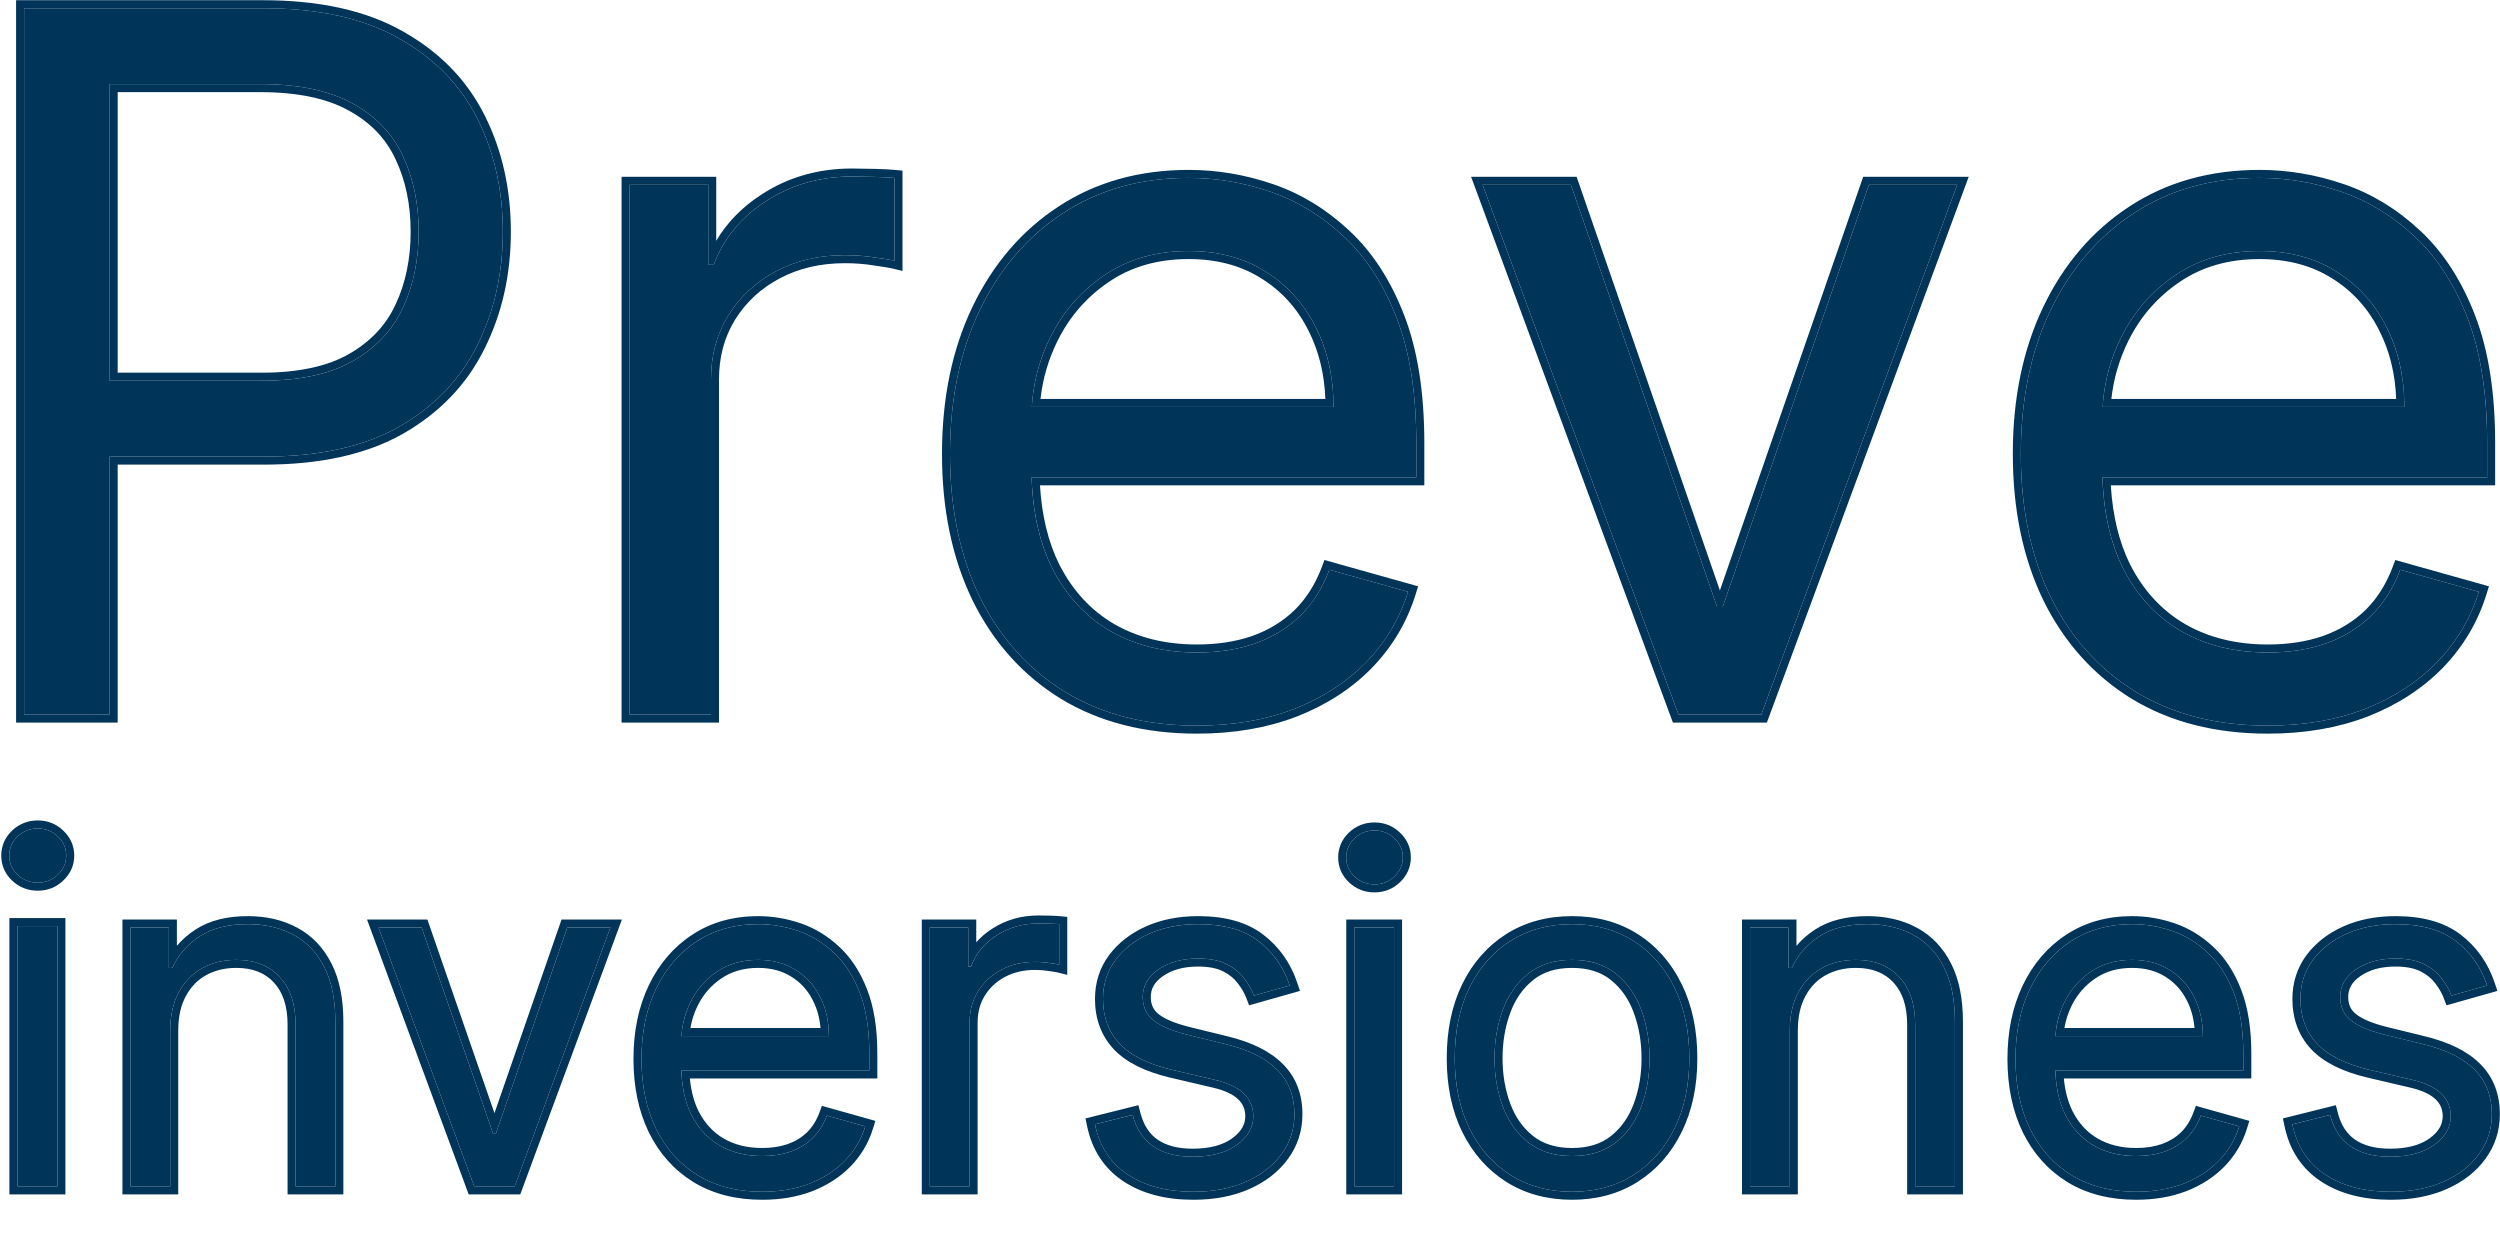
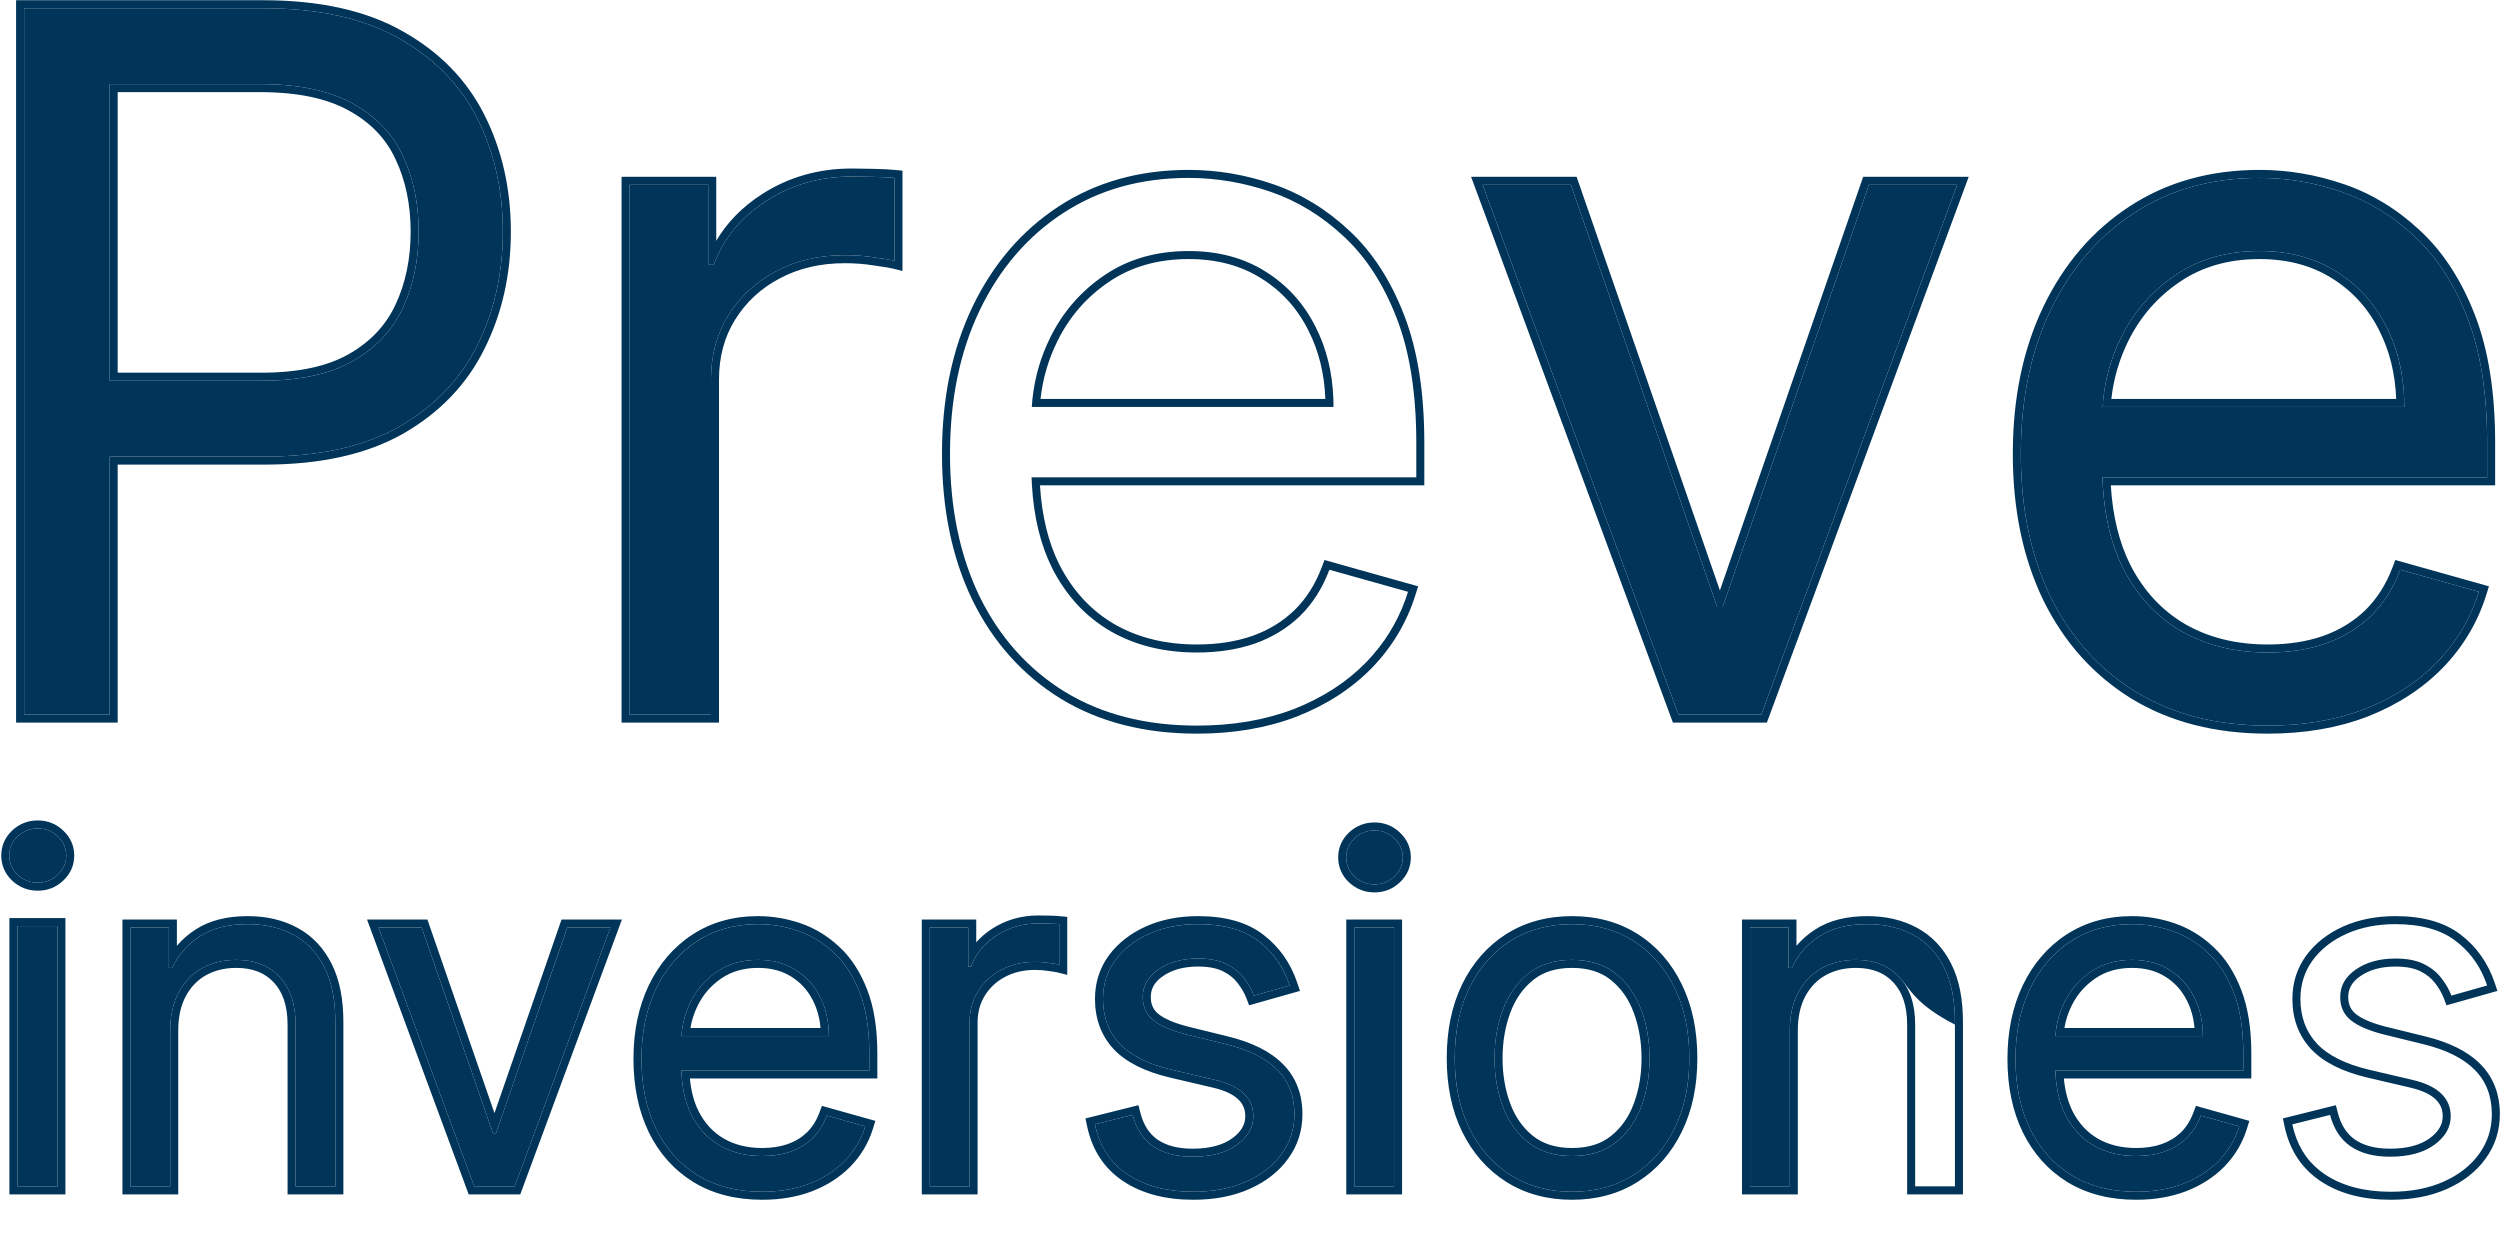
<svg xmlns="http://www.w3.org/2000/svg" width="150" height="74" viewBox="0 0 150 74" fill="none">
  <path d="M1.447 42.876V0.494H15.767C19.091 0.494 21.81 1.094 23.92 2.295C26.045 3.481 27.617 5.088 28.639 7.116C29.66 9.144 30.17 11.407 30.17 13.904C30.17 16.401 29.66 18.671 28.639 20.712C27.631 22.754 26.072 24.382 23.962 25.596C21.851 26.796 19.147 27.396 15.85 27.396H5.585V22.844H15.684C17.96 22.844 19.788 22.451 21.168 21.664C22.548 20.878 23.548 19.815 24.169 18.477C24.803 17.125 25.12 15.601 25.12 13.904C25.12 12.207 24.803 10.689 24.169 9.351C23.548 8.013 22.541 6.964 21.147 6.206C19.754 5.433 17.905 5.047 15.601 5.047H6.579V42.876H1.447Z" fill="#003459" />
  <path d="M37.775 42.876V11.089H42.493V15.89H42.824C43.404 14.318 44.452 13.042 45.97 12.062C47.487 11.082 49.198 10.593 51.102 10.593C51.461 10.593 51.909 10.6 52.447 10.614C52.985 10.627 53.392 10.648 53.668 10.675V15.642C53.502 15.601 53.123 15.539 52.53 15.456C51.95 15.359 51.337 15.311 50.688 15.311C49.143 15.311 47.763 15.635 46.549 16.284C45.349 16.918 44.397 17.801 43.694 18.933C43.004 20.05 42.659 21.326 42.659 22.761V42.876H37.775Z" fill="#003459" />
-   <path d="M71.817 43.537C68.754 43.537 66.112 42.861 63.891 41.509C61.684 40.144 59.98 38.24 58.779 35.798C57.593 33.342 57 30.486 57 27.23C57 23.975 57.593 21.105 58.779 18.622C59.98 16.125 61.649 14.18 63.788 12.786C65.94 11.379 68.45 10.675 71.32 10.675C72.976 10.675 74.611 10.951 76.225 11.503C77.839 12.055 79.308 12.952 80.632 14.193C81.957 15.421 83.012 17.049 83.799 19.077C84.585 21.105 84.978 23.602 84.978 26.568V28.638H60.476V24.416H80.011C80.011 22.623 79.653 21.022 78.935 19.615C78.232 18.208 77.225 17.097 75.914 16.283C74.617 15.469 73.086 15.062 71.32 15.062C69.375 15.062 67.692 15.545 66.271 16.511C64.864 17.463 63.781 18.705 63.022 20.236C62.263 21.767 61.884 23.409 61.884 25.161V27.976C61.884 30.376 62.297 32.411 63.125 34.08C63.967 35.736 65.133 36.998 66.623 37.867C68.112 38.723 69.844 39.15 71.817 39.15C73.1 39.15 74.259 38.971 75.293 38.612C76.342 38.24 77.246 37.688 78.004 36.957C78.763 36.212 79.349 35.287 79.763 34.184L84.481 35.508C83.985 37.108 83.15 38.516 81.978 39.73C80.805 40.93 79.356 41.868 77.632 42.544C75.907 43.206 73.969 43.537 71.817 43.537Z" fill="#003459" />
  <path d="M117.431 11.089L105.677 42.875H100.711L88.956 11.089H94.254L103.028 36.419H103.359L112.134 11.089H117.431Z" fill="#003459" />
  <path d="M136.067 43.537C133.003 43.537 130.362 42.861 128.141 41.509C125.934 40.144 124.229 38.24 123.029 35.798C121.843 33.342 121.25 30.486 121.25 27.23C121.25 23.975 121.843 21.105 123.029 18.622C124.229 16.125 125.899 14.18 128.038 12.786C130.19 11.379 132.7 10.675 135.57 10.675C137.225 10.675 138.86 10.951 140.474 11.503C142.089 12.055 143.557 12.952 144.882 14.193C146.206 15.421 147.262 17.049 148.049 19.077C148.834 21.105 149.228 23.602 149.228 26.568V28.638H124.726V24.416H144.261C144.261 22.623 143.903 21.022 143.186 19.615C142.482 18.208 141.474 17.097 140.164 16.283C138.867 15.469 137.336 15.062 135.57 15.062C133.625 15.062 131.941 15.545 130.521 16.511C129.113 17.463 128.031 18.705 127.272 20.236C126.513 21.767 126.134 23.409 126.134 25.161V27.976C126.134 30.376 126.547 32.411 127.375 34.08C128.217 35.736 129.383 36.998 130.872 37.867C132.362 38.723 134.094 39.15 136.067 39.15C137.349 39.15 138.509 38.971 139.543 38.612C140.591 38.24 141.496 37.688 142.254 36.957C143.013 36.212 143.599 35.287 144.013 34.184L148.731 35.508C148.234 37.108 147.399 38.516 146.228 39.73C145.055 40.93 143.605 41.868 141.882 42.544C140.157 43.206 138.219 43.537 136.067 43.537Z" fill="#003459" />
  <path fill-rule="evenodd" clip-rule="evenodd" d="M0.965 43.356V0.013H15.767C19.145 0.013 21.951 0.622 24.156 1.875C26.358 3.105 28.001 4.78 29.068 6.9C30.126 9.001 30.651 11.339 30.651 13.904C30.651 16.468 30.126 18.811 29.069 20.926C28.017 23.059 26.389 24.755 24.202 26.013L24.2 26.014C21.995 27.268 19.201 27.877 15.85 27.877H7.06V43.356H0.965ZM6.579 27.396H15.85C19.147 27.396 21.851 26.796 23.962 25.596C26.072 24.382 27.631 22.754 28.639 20.712C29.659 18.67 30.17 16.401 30.17 13.904C30.17 11.406 29.659 9.144 28.639 7.116C27.618 5.088 26.045 3.481 23.92 2.294C21.81 1.094 19.091 0.494 15.767 0.494H1.446V42.875H6.579V27.396ZM15.684 22.843C17.96 22.843 19.788 22.45 21.168 21.664C22.548 20.878 23.548 19.815 24.169 18.477C24.803 17.125 25.12 15.601 25.12 13.904C25.12 12.207 24.803 10.689 24.169 9.351C23.548 8.013 22.541 6.964 21.147 6.205C19.754 5.433 17.905 5.047 15.601 5.047H6.579V22.843H15.684ZM7.06 22.362H15.684C17.911 22.362 19.648 21.977 20.93 21.246C22.229 20.505 23.157 19.515 23.732 18.274L23.733 18.272C24.334 16.993 24.639 15.539 24.639 13.904C24.639 12.268 24.334 10.822 23.734 9.557L23.733 9.555L23.732 9.553C23.158 8.316 22.227 7.341 20.917 6.628L20.916 6.627L20.914 6.626C19.617 5.907 17.858 5.528 15.601 5.528H7.06V22.362ZM37.294 43.356V10.608H42.974V14.449C43.623 13.345 44.537 12.414 45.709 11.658C47.308 10.625 49.111 10.111 51.102 10.111C51.466 10.111 51.919 10.118 52.459 10.132C53 10.146 53.422 10.167 53.716 10.197L54.149 10.24V16.258L53.551 16.109C53.416 16.075 53.063 16.016 52.463 15.932L52.457 15.931L52.451 15.93C51.9 15.838 51.313 15.792 50.688 15.792C49.212 15.792 47.912 16.101 46.776 16.708L46.774 16.709C45.648 17.304 44.76 18.129 44.102 19.186C43.464 20.22 43.14 21.407 43.14 22.761V43.356H37.294ZM43.693 18.932C44.397 17.801 45.349 16.918 46.549 16.283C47.763 15.635 49.143 15.311 50.688 15.311C51.337 15.311 51.95 15.359 52.53 15.456C52.79 15.492 53.009 15.524 53.187 15.553C53.415 15.589 53.575 15.619 53.668 15.642V10.675C53.392 10.648 52.985 10.627 52.447 10.613C51.909 10.599 51.461 10.592 51.102 10.592C49.198 10.592 47.487 11.082 45.97 12.062C44.575 12.962 43.577 14.113 42.974 15.514C42.921 15.637 42.871 15.763 42.824 15.89H42.493V11.089H37.775V42.875H42.659V22.761C42.659 21.326 43.004 20.05 43.693 18.932ZM63.639 41.92L63.638 41.919C61.349 40.503 59.586 38.529 58.348 36.01L58.347 36.009L58.346 36.007C57.123 33.475 56.519 30.545 56.519 27.231C56.519 23.916 57.123 20.973 58.345 18.415C59.58 15.845 61.306 13.829 63.524 12.383C65.763 10.919 68.368 10.194 71.32 10.194C73.03 10.194 74.717 10.479 76.38 11.048C78.062 11.623 79.59 12.557 80.96 13.841C82.348 15.128 83.44 16.821 84.247 18.903C85.061 21.003 85.459 23.563 85.459 26.568V29.119H62.398C62.51 30.965 62.9 32.543 63.555 33.864C64.358 35.443 65.461 36.632 66.863 37.451C68.27 38.258 69.916 38.669 71.817 38.669C73.054 38.669 74.158 38.496 75.134 38.158C76.12 37.808 76.963 37.292 77.668 36.612C78.371 35.922 78.921 35.059 79.312 34.015L79.468 33.601L85.088 35.179L84.941 35.651C84.422 37.324 83.548 38.796 82.323 40.064L82.322 40.066C81.097 41.32 79.589 42.294 77.807 42.992L77.806 42.993L77.804 42.993C76.016 43.68 74.018 44.019 71.817 44.019C68.682 44.019 65.95 43.326 63.641 41.92L63.639 41.92ZM75.293 38.612C74.258 38.971 73.1 39.15 71.817 39.15C69.844 39.15 68.112 38.723 66.622 37.867C65.132 36.998 63.967 35.736 63.125 34.08C62.432 32.683 62.029 31.029 61.916 29.119C61.907 28.96 61.9 28.8 61.894 28.638H84.978V26.568C84.978 23.602 84.585 21.105 83.798 19.077C83.012 17.049 81.957 15.421 80.632 14.193C79.308 12.952 77.838 12.055 76.224 11.503C74.61 10.951 72.975 10.675 71.32 10.675C68.45 10.675 65.939 11.379 63.787 12.786C61.649 14.18 59.98 16.125 58.779 18.622C57.593 21.105 57 23.975 57 27.231C57 30.486 57.593 33.342 58.779 35.798C59.98 38.24 61.683 40.144 63.891 41.509C66.112 42.861 68.754 43.537 71.817 43.537C73.969 43.537 75.907 43.206 77.632 42.544C79.356 41.868 80.805 40.93 81.977 39.73C83.037 38.633 83.821 37.378 84.329 35.965C84.383 35.815 84.433 35.662 84.481 35.508L79.763 34.184C79.349 35.288 78.763 36.212 78.004 36.957C77.245 37.688 76.342 38.24 75.293 38.612ZM80.011 24.416C80.011 24.254 80.008 24.094 80.003 23.935C79.944 22.335 79.588 20.895 78.935 19.615C78.232 18.208 77.225 17.097 75.914 16.283C74.617 15.469 73.086 15.062 71.32 15.062C69.375 15.062 67.692 15.545 66.271 16.511C64.863 17.463 63.78 18.705 63.022 20.236C62.443 21.405 62.084 22.638 61.947 23.935C61.931 24.095 61.917 24.255 61.907 24.416H80.011ZM62.431 23.935C62.566 22.712 62.907 21.551 63.453 20.45C64.175 18.992 65.202 17.815 66.54 16.91C67.871 16.005 69.458 15.544 71.32 15.544C73.01 15.544 74.449 15.932 75.658 16.691L75.66 16.692C76.894 17.458 77.84 18.501 78.505 19.83L78.506 19.832L78.507 19.834C79.121 21.04 79.463 22.404 79.521 23.935H62.431ZM118.122 10.608L106.012 43.356H100.375L88.266 10.608H94.597L103.194 35.427L111.791 10.608H118.122ZM112.134 11.089H117.431L105.677 42.875H100.711L88.956 11.089H94.254L103.028 36.419H103.359L112.134 11.089ZM127.889 41.92L127.887 41.919C125.599 40.503 123.836 38.529 122.597 36.01L122.596 36.007C121.372 33.475 120.769 30.545 120.769 27.231C120.769 23.916 121.372 20.973 122.595 18.415L122.596 18.413C123.83 15.844 125.556 13.829 127.774 12.383C130.013 10.919 132.618 10.194 135.57 10.194C137.279 10.194 138.967 10.479 140.629 11.048C142.312 11.623 143.839 12.556 145.21 13.841C146.597 15.127 147.689 16.821 148.496 18.903C149.311 21.003 149.709 23.563 149.709 26.568V29.119H126.648C126.76 30.965 127.15 32.543 127.804 33.864C128.608 35.442 129.711 36.632 131.113 37.451C132.52 38.258 134.166 38.669 136.067 38.669C137.305 38.669 138.409 38.496 139.384 38.158C140.371 37.807 141.213 37.291 141.919 36.612C142.621 35.921 143.171 35.059 143.562 34.015L143.717 33.601L149.337 35.179L149.19 35.651C148.672 37.324 147.797 38.796 146.573 40.064L146.572 40.065C145.346 41.319 143.839 42.294 142.057 42.992L142.054 42.993C140.266 43.68 138.268 44.019 136.067 44.019C132.931 44.019 130.199 43.326 127.891 41.92L127.889 41.92ZM130.872 37.867C129.383 36.998 128.217 35.736 127.375 34.08C126.682 32.683 126.279 31.029 126.166 29.119C126.156 28.96 126.149 28.8 126.144 28.638H149.228V26.568C149.228 23.602 148.834 21.105 148.049 19.077C147.262 17.049 146.206 15.421 144.882 14.193C143.557 12.952 142.089 12.055 140.474 11.503C138.86 10.951 137.225 10.675 135.57 10.675C132.7 10.675 130.19 11.379 128.038 12.786C125.899 14.18 124.229 16.125 123.029 18.622C121.843 21.105 121.25 23.975 121.25 27.231C121.25 30.486 121.843 33.342 123.029 35.798C124.229 38.24 125.934 40.144 128.141 41.509C130.362 42.861 133.003 43.537 136.067 43.537C138.219 43.537 140.157 43.206 141.882 42.544C143.605 41.868 145.055 40.93 146.228 39.73C147.287 38.633 148.071 37.378 148.578 35.965C148.632 35.815 148.683 35.662 148.731 35.508L144.013 34.184C143.599 35.288 143.012 36.212 142.253 36.957C141.495 37.688 140.591 38.24 139.543 38.612C138.509 38.971 137.349 39.15 136.067 39.15C134.094 39.15 132.362 38.723 130.872 37.867ZM144.261 24.416C144.261 24.254 144.259 24.094 144.253 23.935C144.194 22.335 143.838 20.895 143.186 19.615C142.482 18.208 141.474 17.097 140.164 16.283C138.867 15.469 137.336 15.062 135.57 15.062C133.625 15.062 131.941 15.545 130.52 16.511C129.113 17.463 128.03 18.705 127.271 20.236C126.693 21.405 126.334 22.638 126.197 23.935C126.18 24.095 126.167 24.255 126.156 24.416H144.261ZM126.681 23.935C126.817 22.712 127.157 21.551 127.702 20.45C128.425 18.992 129.452 17.815 130.79 16.91C132.12 16.005 133.708 15.544 135.57 15.544C137.259 15.544 138.699 15.932 139.908 16.691L139.91 16.692C141.143 17.458 142.09 18.501 142.755 19.83L142.756 19.832V19.834C143.371 21.04 143.712 22.404 143.771 23.935H126.681Z" fill="#003459" />
  <path d="M1.045 71.181V55.564H3.444V71.181H1.045ZM2.265 52.961C1.797 52.961 1.394 52.802 1.055 52.483C0.723 52.165 0.557 51.782 0.557 51.334C0.557 50.887 0.723 50.504 1.055 50.185C1.394 49.867 1.797 49.708 2.265 49.708C2.733 49.708 3.133 49.867 3.465 50.185C3.804 50.504 3.973 50.887 3.973 51.334C3.973 51.782 3.804 52.165 3.465 52.483C3.133 52.802 2.733 52.961 2.265 52.961Z" fill="#003459" />
  <path d="M10.213 61.839V71.181H7.827V55.652H10.132V58.078H10.334C10.698 57.289 11.251 56.656 11.992 56.177C12.734 55.692 13.691 55.45 14.864 55.45C15.915 55.45 16.835 55.665 17.624 56.097C18.413 56.521 19.026 57.168 19.464 58.038C19.902 58.901 20.121 59.992 20.121 61.314V71.181H17.735V61.475C17.735 60.255 17.419 59.305 16.785 58.624C16.151 57.937 15.282 57.593 14.176 57.593C13.415 57.593 12.734 57.758 12.134 58.088C11.541 58.419 11.072 58.901 10.729 59.534C10.385 60.168 10.213 60.936 10.213 61.839Z" fill="#003459" />
  <path d="M36.624 55.652L30.882 71.181H28.455L22.712 55.652H25.3L29.587 68.027H29.749L34.036 55.652H36.624Z" fill="#003459" />
  <path d="M45.729 71.505C44.232 71.505 42.942 71.175 41.857 70.514C40.778 69.847 39.946 68.917 39.359 67.724C38.78 66.524 38.49 65.129 38.49 63.538C38.49 61.947 38.78 60.545 39.359 59.332C39.946 58.112 40.761 57.162 41.806 56.481C42.858 55.793 44.084 55.45 45.486 55.45C46.295 55.45 47.094 55.584 47.882 55.854C48.671 56.123 49.389 56.562 50.036 57.168C50.683 57.768 51.199 58.563 51.583 59.554C51.967 60.545 52.159 61.765 52.159 63.214V64.225H40.188V62.163H49.733C49.733 61.287 49.557 60.505 49.207 59.817C48.863 59.13 48.371 58.587 47.731 58.189C47.097 57.792 46.349 57.593 45.486 57.593C44.536 57.593 43.713 57.829 43.019 58.301C42.332 58.766 41.803 59.372 41.432 60.12C41.061 60.869 40.876 61.671 40.876 62.527V63.902C40.876 65.075 41.078 66.069 41.483 66.884C41.894 67.693 42.463 68.31 43.191 68.735C43.919 69.153 44.765 69.362 45.729 69.362C46.356 69.362 46.922 69.274 47.427 69.099C47.94 68.917 48.381 68.647 48.752 68.29C49.123 67.926 49.409 67.474 49.611 66.935L51.916 67.582C51.674 68.364 51.266 69.052 50.693 69.645C50.12 70.231 49.413 70.689 48.57 71.02C47.727 71.343 46.78 71.505 45.729 71.505Z" fill="#003459" />
  <path d="M55.789 71.181V55.652H58.094V57.997H58.256C58.539 57.229 59.051 56.605 59.793 56.127C60.534 55.648 61.37 55.409 62.3 55.409C62.475 55.409 62.694 55.413 62.957 55.419C63.22 55.426 63.419 55.436 63.554 55.45V57.876C63.473 57.856 63.287 57.825 62.998 57.785C62.715 57.738 62.415 57.714 62.098 57.714C61.343 57.714 60.669 57.873 60.076 58.189C59.489 58.5 59.024 58.931 58.681 59.484C58.343 60.029 58.175 60.653 58.175 61.354V71.181H55.789Z" fill="#003459" />
  <path d="M77.382 59.13L75.239 59.736C75.104 59.379 74.905 59.032 74.642 58.695C74.386 58.351 74.035 58.068 73.591 57.846C73.146 57.623 72.576 57.512 71.882 57.512C70.932 57.512 70.14 57.731 69.506 58.169C68.879 58.6 68.566 59.15 68.566 59.817C68.566 60.41 68.781 60.879 69.213 61.223C69.644 61.566 70.318 61.853 71.235 62.082L73.54 62.648C74.929 62.985 75.963 63.501 76.644 64.195C77.325 64.882 77.665 65.769 77.665 66.854C77.665 67.744 77.409 68.539 76.897 69.24C76.391 69.941 75.684 70.494 74.774 70.898C73.864 71.303 72.805 71.505 71.599 71.505C70.015 71.505 68.704 71.161 67.666 70.474C66.628 69.786 65.971 68.782 65.695 67.461L67.959 66.895C68.175 67.73 68.583 68.357 69.183 68.775C69.789 69.193 70.581 69.402 71.559 69.402C72.671 69.402 73.554 69.166 74.207 68.694C74.868 68.216 75.198 67.643 75.198 66.975C75.198 66.436 75.01 65.985 74.632 65.621C74.255 65.25 73.675 64.974 72.893 64.792L70.305 64.185C68.883 63.848 67.838 63.325 67.171 62.618C66.51 61.903 66.18 61.01 66.18 59.938C66.18 59.062 66.426 58.287 66.918 57.613C67.417 56.939 68.094 56.41 68.95 56.026C69.813 55.642 70.79 55.45 71.882 55.45C73.419 55.45 74.625 55.786 75.502 56.461C76.385 57.135 77.011 58.024 77.382 59.13Z" fill="#003459" />
  <path d="M81.257 71.181V55.652H83.643V71.181H81.257ZM82.471 53.063C82.005 53.063 81.604 52.905 81.267 52.588C80.937 52.272 80.772 51.891 80.772 51.446C80.772 51.001 80.937 50.62 81.267 50.303C81.604 49.986 82.005 49.828 82.471 49.828C82.936 49.828 83.333 49.986 83.663 50.303C84.001 50.62 84.169 51.001 84.169 51.446C84.169 51.891 84.001 52.272 83.663 52.588C83.333 52.905 82.936 53.063 82.471 53.063Z" fill="#003459" />
  <path d="M94.323 71.505C92.921 71.505 91.69 71.171 90.632 70.504C89.581 69.837 88.758 68.903 88.165 67.703C87.579 66.504 87.286 65.102 87.286 63.497C87.286 61.88 87.579 60.468 88.165 59.261C88.758 58.054 89.581 57.118 90.632 56.45C91.69 55.783 92.921 55.45 94.323 55.45C95.724 55.45 96.951 55.783 98.003 56.45C99.061 57.118 99.883 58.054 100.47 59.261C101.063 60.468 101.359 61.88 101.359 63.497C101.359 65.102 101.063 66.504 100.47 67.703C99.883 68.903 99.061 69.837 98.003 70.504C96.951 71.171 95.724 71.505 94.323 71.505ZM94.323 69.362C95.387 69.362 96.264 69.088 96.951 68.543C97.639 67.997 98.147 67.279 98.478 66.389C98.808 65.499 98.973 64.535 98.973 63.497C98.973 62.459 98.808 61.492 98.478 60.596C98.147 59.699 97.639 58.975 96.951 58.422C96.264 57.869 95.387 57.593 94.323 57.593C93.257 57.593 92.381 57.869 91.694 58.422C91.006 58.975 90.497 59.699 90.167 60.596C89.837 61.492 89.672 62.459 89.672 63.497C89.672 64.535 89.837 65.499 90.167 66.389C90.497 67.279 91.006 67.997 91.694 68.543C92.381 69.088 93.257 69.362 94.323 69.362Z" fill="#003459" />
-   <path d="M107.388 61.839V71.181H105.002V55.652H107.307V58.078H107.509C107.873 57.289 108.426 56.656 109.167 56.177C109.909 55.692 110.866 55.45 112.039 55.45C113.09 55.45 114.01 55.665 114.799 56.097C115.587 56.521 116.201 57.168 116.639 58.038C117.077 58.901 117.296 59.992 117.296 61.314V71.181H114.91V61.475C114.91 60.255 114.593 59.305 113.959 58.624C113.326 57.937 112.456 57.593 111.351 57.593C110.589 57.593 109.909 57.758 109.309 58.088C108.715 58.419 108.247 58.901 107.903 59.534C107.56 60.168 107.388 60.936 107.388 61.839Z" fill="#003459" />
+   <path d="M107.388 61.839V71.181H105.002V55.652H107.307V58.078H107.509C107.873 57.289 108.426 56.656 109.167 56.177C109.909 55.692 110.866 55.45 112.039 55.45C113.09 55.45 114.01 55.665 114.799 56.097C115.587 56.521 116.201 57.168 116.639 58.038C117.077 58.901 117.296 59.992 117.296 61.314V71.181V61.475C114.91 60.255 114.593 59.305 113.959 58.624C113.326 57.937 112.456 57.593 111.351 57.593C110.589 57.593 109.909 57.758 109.309 58.088C108.715 58.419 108.247 58.901 107.903 59.534C107.56 60.168 107.388 60.936 107.388 61.839Z" fill="#003459" />
  <path d="M128.168 71.505C126.671 71.505 125.381 71.175 124.296 70.514C123.217 69.847 122.384 68.917 121.798 67.724C121.219 66.524 120.929 65.129 120.929 63.538C120.929 61.947 121.219 60.545 121.798 59.332C122.384 58.112 123.2 57.162 124.245 56.481C125.296 55.793 126.523 55.45 127.925 55.45C128.734 55.45 129.533 55.584 130.321 55.854C131.11 56.123 131.827 56.562 132.474 57.168C133.121 57.768 133.637 58.563 134.021 59.554C134.406 60.545 134.598 61.765 134.598 63.214V64.225H122.627V62.163H132.171C132.171 61.287 131.997 60.505 131.645 59.817C131.301 59.13 130.809 58.587 130.169 58.189C129.535 57.792 128.787 57.593 127.925 57.593C126.974 57.593 126.152 57.829 125.458 58.301C124.771 58.766 124.241 59.372 123.871 60.12C123.499 60.869 123.314 61.671 123.314 62.527V63.902C123.314 65.075 123.516 66.069 123.921 66.884C124.332 67.693 124.902 68.31 125.63 68.735C126.357 69.153 127.204 69.362 128.168 69.362C128.794 69.362 129.361 69.274 129.866 69.099C130.379 68.917 130.82 68.647 131.191 68.29C131.561 67.926 131.847 67.474 132.049 66.935L134.355 67.582C134.112 68.364 133.705 69.052 133.132 69.645C132.558 70.231 131.851 70.689 131.009 71.02C130.166 71.343 129.219 71.505 128.168 71.505Z" fill="#003459" />
-   <path d="M149.228 59.13L147.084 59.736C146.949 59.379 146.751 59.032 146.488 58.695C146.231 58.351 145.881 58.068 145.436 57.846C144.991 57.623 144.422 57.512 143.727 57.512C142.777 57.512 141.985 57.731 141.351 58.169C140.725 58.6 140.412 59.15 140.412 59.817C140.412 60.41 140.627 60.879 141.058 61.223C141.49 61.566 142.163 61.853 143.08 62.082L145.386 62.648C146.774 62.985 147.808 63.501 148.489 64.195C149.17 64.882 149.51 65.769 149.51 66.854C149.51 67.744 149.254 68.539 148.742 69.24C148.237 69.941 147.529 70.494 146.619 70.898C145.709 71.303 144.651 71.505 143.444 71.505C141.86 71.505 140.549 71.161 139.511 70.474C138.474 69.786 137.816 68.782 137.539 67.461L139.804 66.895C140.021 67.73 140.429 68.357 141.028 68.775C141.635 69.193 142.427 69.402 143.403 69.402C144.516 69.402 145.399 69.166 146.053 68.694C146.714 68.216 147.043 67.643 147.043 66.975C147.043 66.436 146.855 65.985 146.478 65.621C146.1 65.25 145.52 64.974 144.739 64.792L142.15 64.185C140.728 63.848 139.683 63.325 139.016 62.618C138.355 61.903 138.025 61.01 138.025 59.938C138.025 59.062 138.271 58.287 138.763 57.613C139.262 56.939 139.939 56.41 140.796 56.026C141.658 55.642 142.636 55.45 143.727 55.45C145.264 55.45 146.471 55.786 147.347 56.461C148.231 57.135 148.857 58.024 149.228 59.13Z" fill="#003459" />
  <path fill-rule="evenodd" clip-rule="evenodd" d="M0.564 71.662V55.083H3.925V71.662H0.564ZM0.724 52.832L0.722 52.831C0.298 52.424 0.076 51.917 0.076 51.334C0.076 50.752 0.298 50.245 0.722 49.838L0.724 49.837L0.725 49.835C1.154 49.432 1.675 49.226 2.265 49.226C2.854 49.226 3.373 49.431 3.796 49.837C4.226 50.242 4.454 50.749 4.454 51.334C4.454 51.92 4.226 52.427 3.796 52.832C3.373 53.237 2.854 53.442 2.265 53.442C1.675 53.442 1.154 53.237 0.725 52.834L0.724 52.832ZM3.465 52.483C3.804 52.165 3.973 51.782 3.973 51.334C3.973 50.887 3.804 50.504 3.465 50.185C3.133 49.867 2.733 49.708 2.265 49.708C1.797 49.708 1.394 49.867 1.055 50.185C0.723 50.504 0.557 50.887 0.557 51.334C0.557 51.782 0.723 52.165 1.055 52.483C1.394 52.802 1.797 52.961 2.265 52.961C2.733 52.961 3.133 52.802 3.465 52.483ZM10.694 71.662H7.346V55.17H10.613V56.748C10.929 56.376 11.302 56.05 11.73 55.774C12.572 55.224 13.628 54.968 14.864 54.968C15.982 54.968 16.983 55.198 17.853 55.673C18.736 56.149 19.415 56.872 19.893 57.821C20.376 58.771 20.602 59.943 20.602 61.313V71.662H17.254V61.475C17.254 60.338 16.96 59.519 16.433 58.952L16.431 58.95C15.905 58.379 15.174 58.074 14.176 58.074C13.487 58.074 12.888 58.223 12.367 58.509C11.859 58.792 11.454 59.205 11.152 59.763C10.854 60.311 10.694 60.996 10.694 61.839V71.662ZM12.134 58.088C12.734 57.758 13.415 57.593 14.176 57.593C15.282 57.593 16.151 57.937 16.785 58.624C17.419 59.305 17.735 60.255 17.735 61.475V71.181H20.121V61.313C20.121 59.992 19.902 58.9 19.464 58.038C19.026 57.168 18.413 56.521 17.624 56.096C16.835 55.665 15.915 55.449 14.864 55.449C13.691 55.449 12.734 55.692 11.992 56.177C11.42 56.547 10.961 57.008 10.613 57.562C10.511 57.726 10.418 57.898 10.334 58.078H10.132V55.651H7.827V71.181H10.213V61.839C10.213 60.936 10.385 60.167 10.729 59.534C11.072 58.9 11.541 58.418 12.134 58.088ZM37.315 55.17L31.216 71.662H28.12L22.021 55.17H25.643L29.668 66.79L33.693 55.17H37.315ZM29.749 68.027H29.587L25.3 55.651H22.712L28.455 71.181H30.881L36.624 55.651H34.036L29.749 68.027ZM41.605 70.924L41.603 70.923C40.444 70.206 39.551 69.206 38.927 67.936L38.926 67.934L38.926 67.933C38.309 66.656 38.008 65.187 38.008 63.538C38.008 61.888 38.309 60.413 38.925 59.124C39.546 57.832 40.418 56.81 41.543 56.078C42.681 55.333 44.002 54.968 45.486 54.968C46.349 54.968 47.201 55.112 48.038 55.398C48.895 55.691 49.671 56.166 50.364 56.816C51.074 57.474 51.626 58.335 52.031 59.38C52.443 60.443 52.64 61.726 52.64 63.214V64.706H41.393C41.464 65.469 41.641 66.12 41.912 66.668C42.285 67.4 42.791 67.944 43.432 68.318C44.076 68.688 44.837 68.88 45.729 68.88C46.31 68.88 46.821 68.799 47.268 68.644C47.718 68.484 48.098 68.251 48.416 67.945C48.731 67.635 48.981 67.246 49.161 66.766L49.316 66.352L52.522 67.252L52.376 67.725C52.111 68.579 51.664 69.332 51.039 69.979L51.037 69.981C50.412 70.621 49.645 71.115 48.745 71.467L48.744 71.468L48.742 71.469C47.836 71.817 46.83 71.986 45.729 71.986C44.16 71.986 42.779 71.639 41.606 70.925L41.605 70.924ZM48.752 68.29C48.381 68.647 47.94 68.916 47.427 69.099C46.922 69.274 46.355 69.361 45.729 69.361C44.765 69.361 43.919 69.152 43.191 68.734C42.463 68.31 41.894 67.693 41.482 66.884C41.174 66.262 40.983 65.536 40.91 64.706C40.896 64.55 40.886 64.389 40.881 64.225H52.159V63.214C52.159 61.765 51.967 60.545 51.583 59.554C51.199 58.563 50.683 57.768 50.036 57.168C49.389 56.562 48.671 56.123 47.882 55.854C47.094 55.584 46.295 55.449 45.486 55.449C44.084 55.449 42.857 55.793 41.806 56.48C40.761 57.161 39.946 58.112 39.359 59.332C38.779 60.545 38.49 61.947 38.49 63.538C38.49 65.128 38.779 66.524 39.359 67.723C39.946 68.916 40.778 69.847 41.856 70.514C42.942 71.174 44.232 71.505 45.729 71.505C46.78 71.505 47.727 71.343 48.57 71.019C49.412 70.689 50.12 70.231 50.693 69.644C51.152 69.169 51.505 68.633 51.753 68.036C51.814 67.888 51.868 67.737 51.916 67.582L49.611 66.935C49.409 67.474 49.123 67.926 48.752 68.29ZM40.887 62.163H49.733C49.733 61.999 49.726 61.839 49.714 61.681C49.661 60.998 49.492 60.376 49.207 59.817C48.863 59.13 48.371 58.587 47.731 58.189C47.097 57.791 46.349 57.593 45.486 57.593C44.536 57.593 43.713 57.828 43.019 58.3C42.331 58.765 41.802 59.372 41.432 60.12C41.186 60.617 41.021 61.137 40.938 61.681C40.914 61.84 40.897 62 40.887 62.163ZM41.426 61.681C41.504 61.212 41.65 60.763 41.863 60.334C42.197 59.66 42.67 59.117 43.289 58.699C43.893 58.288 44.619 58.074 45.486 58.074C46.272 58.074 46.929 58.254 47.475 58.597L47.477 58.598C48.04 58.948 48.472 59.423 48.776 60.032L48.777 60.034L48.778 60.035C49.026 60.523 49.179 61.069 49.231 61.681H41.426ZM55.307 71.662V55.17H58.575V56.537C58.845 56.231 59.164 55.959 59.532 55.722C60.355 55.191 61.282 54.928 62.3 54.928C62.481 54.928 62.704 54.931 62.969 54.938C63.235 54.945 63.449 54.955 63.601 54.971L64.035 55.014V58.492L63.437 58.343C63.386 58.33 63.228 58.303 62.931 58.261L62.925 58.26L62.918 58.259C62.664 58.217 62.391 58.195 62.098 58.195C61.412 58.195 60.817 58.339 60.302 58.614L60.3 58.614C59.788 58.885 59.387 59.258 59.09 59.736C58.804 60.199 58.656 60.734 58.656 61.354V71.662H55.307ZM58.68 59.483C59.024 58.931 59.489 58.499 60.075 58.189C60.669 57.872 61.343 57.714 62.098 57.714C62.414 57.714 62.714 57.738 62.997 57.785C63.023 57.788 63.048 57.792 63.072 57.795C63.319 57.831 63.48 57.857 63.553 57.876V55.449C63.419 55.436 63.22 55.426 62.957 55.419C62.694 55.412 62.475 55.409 62.3 55.409C61.37 55.409 60.534 55.648 59.792 56.127C59.275 56.461 58.869 56.865 58.575 57.34C58.448 57.546 58.341 57.765 58.256 57.997H58.094V55.651H55.789V71.181H58.175V61.354C58.175 60.653 58.343 60.029 58.68 59.483ZM77.999 59.455L74.945 60.319L74.789 59.906C74.673 59.599 74.499 59.294 74.263 58.991L74.26 58.986L74.256 58.982C74.052 58.708 73.764 58.47 73.376 58.276C73.019 58.097 72.529 57.993 71.882 57.993C71.006 57.993 70.316 58.194 69.78 58.565C69.262 58.921 69.047 59.332 69.047 59.817C69.047 60.276 69.206 60.601 69.513 60.846C69.865 61.127 70.46 61.392 71.351 61.615C71.35 61.615 71.351 61.615 71.351 61.615L73.654 62.18C75.09 62.529 76.22 63.076 76.986 63.857C77.767 64.646 78.146 65.659 78.146 66.854C78.146 67.842 77.86 68.737 77.287 69.522C76.724 70.302 75.945 70.904 74.969 71.338C73.986 71.775 72.859 71.986 71.599 71.986C69.946 71.986 68.536 71.627 67.4 70.875C66.247 70.111 65.523 68.993 65.223 67.559L65.129 67.106L68.306 66.312L68.425 66.774C68.617 67.519 68.968 68.039 69.456 68.379C69.96 68.726 70.648 68.921 71.558 68.921C72.607 68.921 73.38 68.698 73.926 68.304C74.492 67.893 74.717 67.453 74.717 66.975C74.717 66.562 74.579 66.237 74.298 65.967L74.297 65.965L74.295 65.964C74.005 65.679 73.521 65.432 72.784 65.26L70.194 64.653C68.723 64.305 67.577 63.75 66.82 62.948L66.819 62.946L66.817 62.944C66.066 62.132 65.699 61.118 65.699 59.938C65.699 58.965 65.974 58.09 66.529 57.329L66.53 57.328L66.531 57.327C67.085 56.579 67.831 56.001 68.753 55.587C69.686 55.171 70.733 54.968 71.882 54.968C73.484 54.968 74.807 55.319 75.795 56.079C76.757 56.814 77.439 57.785 77.838 58.977L77.999 59.455ZM75.502 56.46C74.625 55.786 73.419 55.449 71.882 55.449C70.79 55.449 69.813 55.641 68.95 56.026C68.094 56.41 67.417 56.939 66.918 57.613C66.426 58.287 66.18 59.062 66.18 59.938C66.18 61.01 66.51 61.903 67.171 62.618C67.838 63.325 68.883 63.848 70.305 64.185L72.893 64.791C73.675 64.973 74.255 65.25 74.632 65.62C75.01 65.984 75.198 66.436 75.198 66.975C75.198 67.643 74.868 68.215 74.207 68.694C73.554 69.166 72.671 69.402 71.558 69.402C70.581 69.402 69.789 69.193 69.183 68.775C68.583 68.357 68.175 67.73 67.959 66.894L65.694 67.461C65.727 67.615 65.764 67.766 65.807 67.912C65.809 67.917 65.81 67.922 65.812 67.927C66.136 69.021 66.754 69.869 67.666 70.473C68.704 71.161 70.015 71.505 71.599 71.505C72.805 71.505 73.864 71.303 74.774 70.898C75.684 70.494 76.391 69.941 76.897 69.24C77.409 68.539 77.665 67.744 77.665 66.854C77.665 65.769 77.325 64.882 76.644 64.195C75.963 63.501 74.929 62.985 73.54 62.648L71.235 62.082C70.318 61.853 69.644 61.566 69.213 61.222C68.781 60.879 68.566 60.41 68.566 59.817C68.566 59.15 68.879 58.6 69.506 58.169C70.14 57.731 70.932 57.512 71.882 57.512C72.576 57.512 73.146 57.623 73.591 57.846C74.035 58.068 74.386 58.351 74.642 58.695C74.905 59.032 75.104 59.379 75.239 59.736L77.382 59.13C77.33 58.975 77.273 58.824 77.212 58.678C76.831 57.779 76.261 57.04 75.502 56.46ZM80.776 71.662V55.17H84.124V71.662H80.776ZM80.936 52.937L80.934 52.935C80.512 52.531 80.291 52.026 80.291 51.445C80.291 50.865 80.512 50.36 80.934 49.956L80.936 49.954L80.938 49.953C81.364 49.551 81.883 49.347 82.47 49.347C83.056 49.347 83.573 49.551 83.994 49.954C84.423 50.357 84.65 50.863 84.65 51.445C84.65 52.028 84.423 52.534 83.994 52.937C83.573 53.34 83.056 53.544 82.47 53.544C81.883 53.544 81.364 53.34 80.938 52.938L80.936 52.937ZM83.663 52.588C84.001 52.271 84.169 51.89 84.169 51.445C84.169 51.001 84.001 50.62 83.663 50.303C83.333 49.986 82.935 49.828 82.47 49.828C82.005 49.828 81.604 49.986 81.267 50.303C80.937 50.62 80.772 51.001 80.772 51.445C80.772 51.89 80.937 52.271 81.267 52.588C81.604 52.905 82.005 53.063 82.47 53.063C82.935 53.063 83.333 52.905 83.663 52.588ZM90.375 70.911C89.244 70.193 88.363 69.189 87.734 67.916L87.733 67.914C87.108 66.637 86.804 65.16 86.804 63.497C86.804 61.821 87.108 60.335 87.732 59.051L87.733 59.049C88.362 57.769 89.242 56.763 90.374 56.044C91.518 55.322 92.841 54.968 94.322 54.968C95.803 54.968 97.122 55.322 98.26 56.044C99.399 56.762 100.279 57.769 100.902 59.05C101.533 60.334 101.84 61.821 101.84 63.497C101.84 65.16 101.533 66.637 100.902 67.915C100.279 69.189 99.398 70.192 98.26 70.91C98.261 70.91 98.26 70.91 98.26 70.91C97.122 71.632 95.804 71.986 94.322 71.986C92.841 71.986 91.519 71.632 90.375 70.911ZM100.47 59.261C99.883 58.054 99.061 57.117 98.003 56.45C96.951 55.783 95.724 55.449 94.322 55.449C92.92 55.449 91.69 55.783 90.632 56.45C89.58 57.117 88.758 58.054 88.165 59.261C87.579 60.468 87.285 61.88 87.285 63.497C87.285 65.101 87.579 66.504 88.165 67.703C88.758 68.903 89.58 69.837 90.632 70.504C91.69 71.171 92.92 71.505 94.322 71.505C95.724 71.505 96.951 71.171 98.003 70.504C99.061 69.837 99.883 68.903 100.47 67.703C101.063 66.504 101.359 65.101 101.359 63.497C101.359 61.88 101.063 60.468 100.47 59.261ZM94.322 68.88C95.303 68.88 96.067 68.63 96.652 68.166C97.265 67.679 97.724 67.036 98.027 66.221C98.335 65.39 98.492 64.483 98.492 63.497C98.492 62.511 98.335 61.601 98.026 60.762C97.724 59.94 97.264 59.29 96.65 58.797C96.064 58.326 95.301 58.074 94.322 58.074C93.344 58.074 92.581 58.326 91.995 58.797C91.381 59.29 90.921 59.94 90.618 60.762C90.309 61.601 90.153 62.511 90.153 63.497C90.153 64.483 90.309 65.39 90.618 66.221C90.92 67.036 91.38 67.679 91.993 68.166C92.578 68.63 93.342 68.88 94.322 68.88ZM107.869 71.662H104.52V55.17H107.788V56.748C108.104 56.376 108.477 56.05 108.905 55.774C109.746 55.224 110.803 54.968 112.038 54.968C113.156 54.968 114.158 55.198 115.028 55.673C115.911 56.149 116.59 56.872 117.069 57.821C117.551 58.771 117.777 59.943 117.777 61.313V71.662H114.429V61.475C114.429 60.338 114.135 59.519 113.607 58.952L113.606 58.95C113.08 58.379 112.349 58.074 111.351 58.074C110.662 58.074 110.062 58.223 109.541 58.509C109.034 58.792 108.629 59.205 108.326 59.763C108.029 60.311 107.869 60.996 107.869 61.839V71.662ZM109.309 58.088C109.909 57.758 110.589 57.593 111.351 57.593C112.456 57.593 113.326 57.937 113.959 58.624C114.593 59.305 114.91 60.255 114.91 61.475V71.181H117.296V61.313C117.296 59.992 117.077 58.9 116.639 58.038C116.201 57.168 115.587 56.521 114.799 56.096C114.01 55.665 113.09 55.449 112.038 55.449C110.866 55.449 109.909 55.692 109.167 56.177C108.595 56.547 108.135 57.008 107.788 57.562C107.685 57.726 107.592 57.898 107.509 58.078H107.307V55.651H105.002V71.181H107.388V61.839C107.388 60.936 107.56 60.167 107.903 59.534C108.247 58.9 108.715 58.418 109.309 58.088ZM124.043 70.924L124.042 70.923C122.883 70.206 121.991 69.206 121.366 67.936L121.365 67.934L121.364 67.933C120.748 66.656 120.447 65.187 120.447 63.538C120.447 61.888 120.748 60.413 121.364 59.124C121.985 57.832 122.857 56.81 123.981 56.078C125.121 55.333 126.44 54.968 127.924 54.968C128.788 54.968 129.64 55.112 130.477 55.398C131.334 55.691 132.109 56.166 132.803 56.817C133.513 57.475 134.065 58.336 134.469 59.38C134.882 60.443 135.079 61.726 135.079 63.214V64.706H123.831C123.903 65.468 124.079 66.12 124.351 66.668C124.722 67.4 125.23 67.944 125.871 68.318C126.515 68.688 127.276 68.88 128.167 68.88C128.748 68.88 129.26 68.799 129.706 68.645C130.156 68.484 130.536 68.251 130.855 67.945C131.17 67.635 131.419 67.246 131.599 66.766L131.755 66.352L134.961 67.252L134.815 67.725C134.549 68.579 134.103 69.332 133.477 69.979L133.476 69.981C132.85 70.621 132.083 71.115 131.184 71.467L131.182 71.468C130.276 71.816 129.268 71.986 128.167 71.986C126.599 71.986 125.218 71.639 124.045 70.925L124.043 70.924ZM131.19 68.29C130.82 68.647 130.379 68.916 129.866 69.099C129.361 69.274 128.794 69.361 128.167 69.361C127.204 69.361 126.357 69.152 125.629 68.734C124.902 68.31 124.332 67.693 123.921 66.884C123.612 66.262 123.422 65.536 123.349 64.706C123.334 64.55 123.325 64.389 123.32 64.225H134.598V63.214C134.598 61.765 134.406 60.545 134.021 59.554C133.637 58.563 133.121 57.768 132.474 57.168C131.827 56.562 131.11 56.123 130.321 55.854C129.533 55.584 128.733 55.449 127.924 55.449C126.523 55.449 125.296 55.793 124.245 56.48C123.2 57.161 122.384 58.112 121.798 59.332C121.218 60.545 120.929 61.947 120.929 63.538C120.929 65.128 121.218 66.524 121.798 67.723C122.384 68.916 123.216 69.847 124.295 70.514C125.381 71.174 126.671 71.505 128.167 71.505C129.219 71.505 130.166 71.343 131.009 71.019C131.851 70.689 132.558 70.231 133.132 69.644C133.591 69.169 133.944 68.633 134.192 68.036C134.252 67.888 134.307 67.737 134.355 67.582L132.049 66.935C131.847 67.474 131.561 67.926 131.19 68.29ZM123.326 62.163H132.171C132.171 61.999 132.165 61.839 132.153 61.681C132.1 60.998 131.93 60.376 131.645 59.817C131.301 59.13 130.809 58.587 130.169 58.189C129.535 57.791 128.787 57.593 127.924 57.593C126.974 57.593 126.151 57.828 125.457 58.3C124.771 58.765 124.241 59.372 123.871 60.12C123.624 60.617 123.459 61.137 123.378 61.681C123.354 61.84 123.336 62 123.326 62.163ZM123.865 61.681C123.943 61.212 124.089 60.763 124.301 60.334C124.636 59.66 125.109 59.117 125.727 58.699C126.331 58.288 127.057 58.074 127.924 58.074C128.711 58.074 129.368 58.254 129.913 58.597L129.915 58.598C130.478 58.948 130.91 59.423 131.214 60.032L131.216 60.034L131.217 60.035C131.465 60.523 131.619 61.069 131.67 61.681H123.865ZM149.844 59.455L146.789 60.319L146.634 59.906C146.518 59.599 146.344 59.294 146.109 58.991L146.105 58.986L146.101 58.982C145.897 58.708 145.609 58.47 145.221 58.276C144.864 58.097 144.375 57.993 143.727 57.993C142.851 57.993 142.161 58.194 141.625 58.565C141.108 58.921 140.893 59.332 140.893 59.817C140.893 60.276 141.05 60.601 141.358 60.846C141.71 61.127 142.305 61.392 143.195 61.614L145.499 62.18C146.935 62.529 148.066 63.076 148.832 63.857C149.613 64.646 149.991 65.659 149.991 66.854C149.991 67.843 149.705 68.738 149.131 69.523C148.569 70.302 147.789 70.904 146.815 71.338C145.832 71.775 144.704 71.986 143.444 71.986C141.791 71.986 140.382 71.627 139.246 70.875C138.093 70.111 137.368 68.993 137.069 67.559L136.974 67.106L140.151 66.312L140.271 66.774C140.462 67.519 140.813 68.039 141.302 68.379C141.806 68.726 142.494 68.921 143.403 68.921C144.452 68.921 145.224 68.698 145.771 68.304C146.337 67.894 146.562 67.453 146.562 66.975C146.562 66.562 146.424 66.237 146.144 65.967L146.142 65.965L146.14 65.964C145.85 65.679 145.366 65.432 144.629 65.26L142.04 64.653C140.569 64.305 139.423 63.75 138.666 62.948L138.664 62.946L138.663 62.944C137.911 62.132 137.544 61.118 137.544 59.938C137.544 58.965 137.82 58.09 138.374 57.329L138.375 57.328L138.376 57.327C138.93 56.579 139.676 56.001 140.598 55.587C141.532 55.171 142.578 54.968 143.727 54.968C145.329 54.968 146.651 55.319 147.64 56.078C148.602 56.813 149.284 57.785 149.684 58.977L149.844 59.455ZM147.346 56.46C146.471 55.786 145.264 55.449 143.727 55.449C142.636 55.449 141.658 55.641 140.795 56.026C139.939 56.41 139.262 56.939 138.763 57.613C138.271 58.287 138.025 59.062 138.025 59.938C138.025 61.01 138.355 61.903 139.016 62.618C139.683 63.325 140.728 63.848 142.15 64.185L144.738 64.791C145.52 64.973 146.1 65.25 146.478 65.62C146.854 65.984 147.043 66.436 147.043 66.975C147.043 67.643 146.714 68.215 146.053 68.694C145.399 69.166 144.516 69.402 143.403 69.402C142.427 69.402 141.635 69.193 141.028 68.775C140.429 68.357 140.021 67.731 139.804 66.895C139.804 66.896 139.804 66.895 139.804 66.895L137.539 67.461C137.572 67.615 137.61 67.766 137.652 67.912C137.654 67.917 137.656 67.922 137.657 67.927C137.981 69.021 138.599 69.869 139.511 70.473C140.549 71.161 141.86 71.505 143.444 71.505C144.651 71.505 145.709 71.303 146.619 70.898C147.529 70.494 148.236 69.941 148.742 69.24C149.254 68.539 149.51 67.744 149.51 66.854C149.51 65.769 149.17 64.882 148.489 64.195C147.808 63.501 146.774 62.985 145.386 62.648L143.08 62.082C142.163 61.853 141.489 61.566 141.058 61.222C140.627 60.879 140.412 60.41 140.412 59.817C140.412 59.15 140.724 58.6 141.351 58.169C141.985 57.731 142.777 57.512 143.727 57.512C144.422 57.512 144.991 57.623 145.436 57.846C145.881 58.068 146.231 58.351 146.487 58.695C146.751 59.032 146.949 59.379 147.084 59.736L149.228 59.13C149.176 58.975 149.118 58.824 149.057 58.678C148.677 57.779 148.107 57.04 147.346 56.46ZM1.045 71.181H3.444V55.564H1.045V71.181ZM81.257 71.181H83.643V55.651H81.257V71.181ZM96.951 68.542C96.264 69.088 95.387 69.361 94.322 69.361C93.257 69.361 92.381 69.088 91.694 68.542C91.006 67.996 90.497 67.278 90.167 66.389C89.837 65.499 89.671 64.535 89.671 63.497C89.671 62.459 89.837 61.492 90.167 60.595C90.497 59.699 91.006 58.974 91.694 58.422C92.381 57.869 93.257 57.593 94.322 57.593C95.387 57.593 96.264 57.869 96.951 58.422C97.639 58.974 98.148 59.699 98.478 60.595C98.808 61.492 98.973 62.459 98.973 63.497C98.973 64.535 98.808 65.499 98.478 66.389C98.148 67.278 97.639 67.996 96.951 68.542Z" fill="#003459" />
</svg>